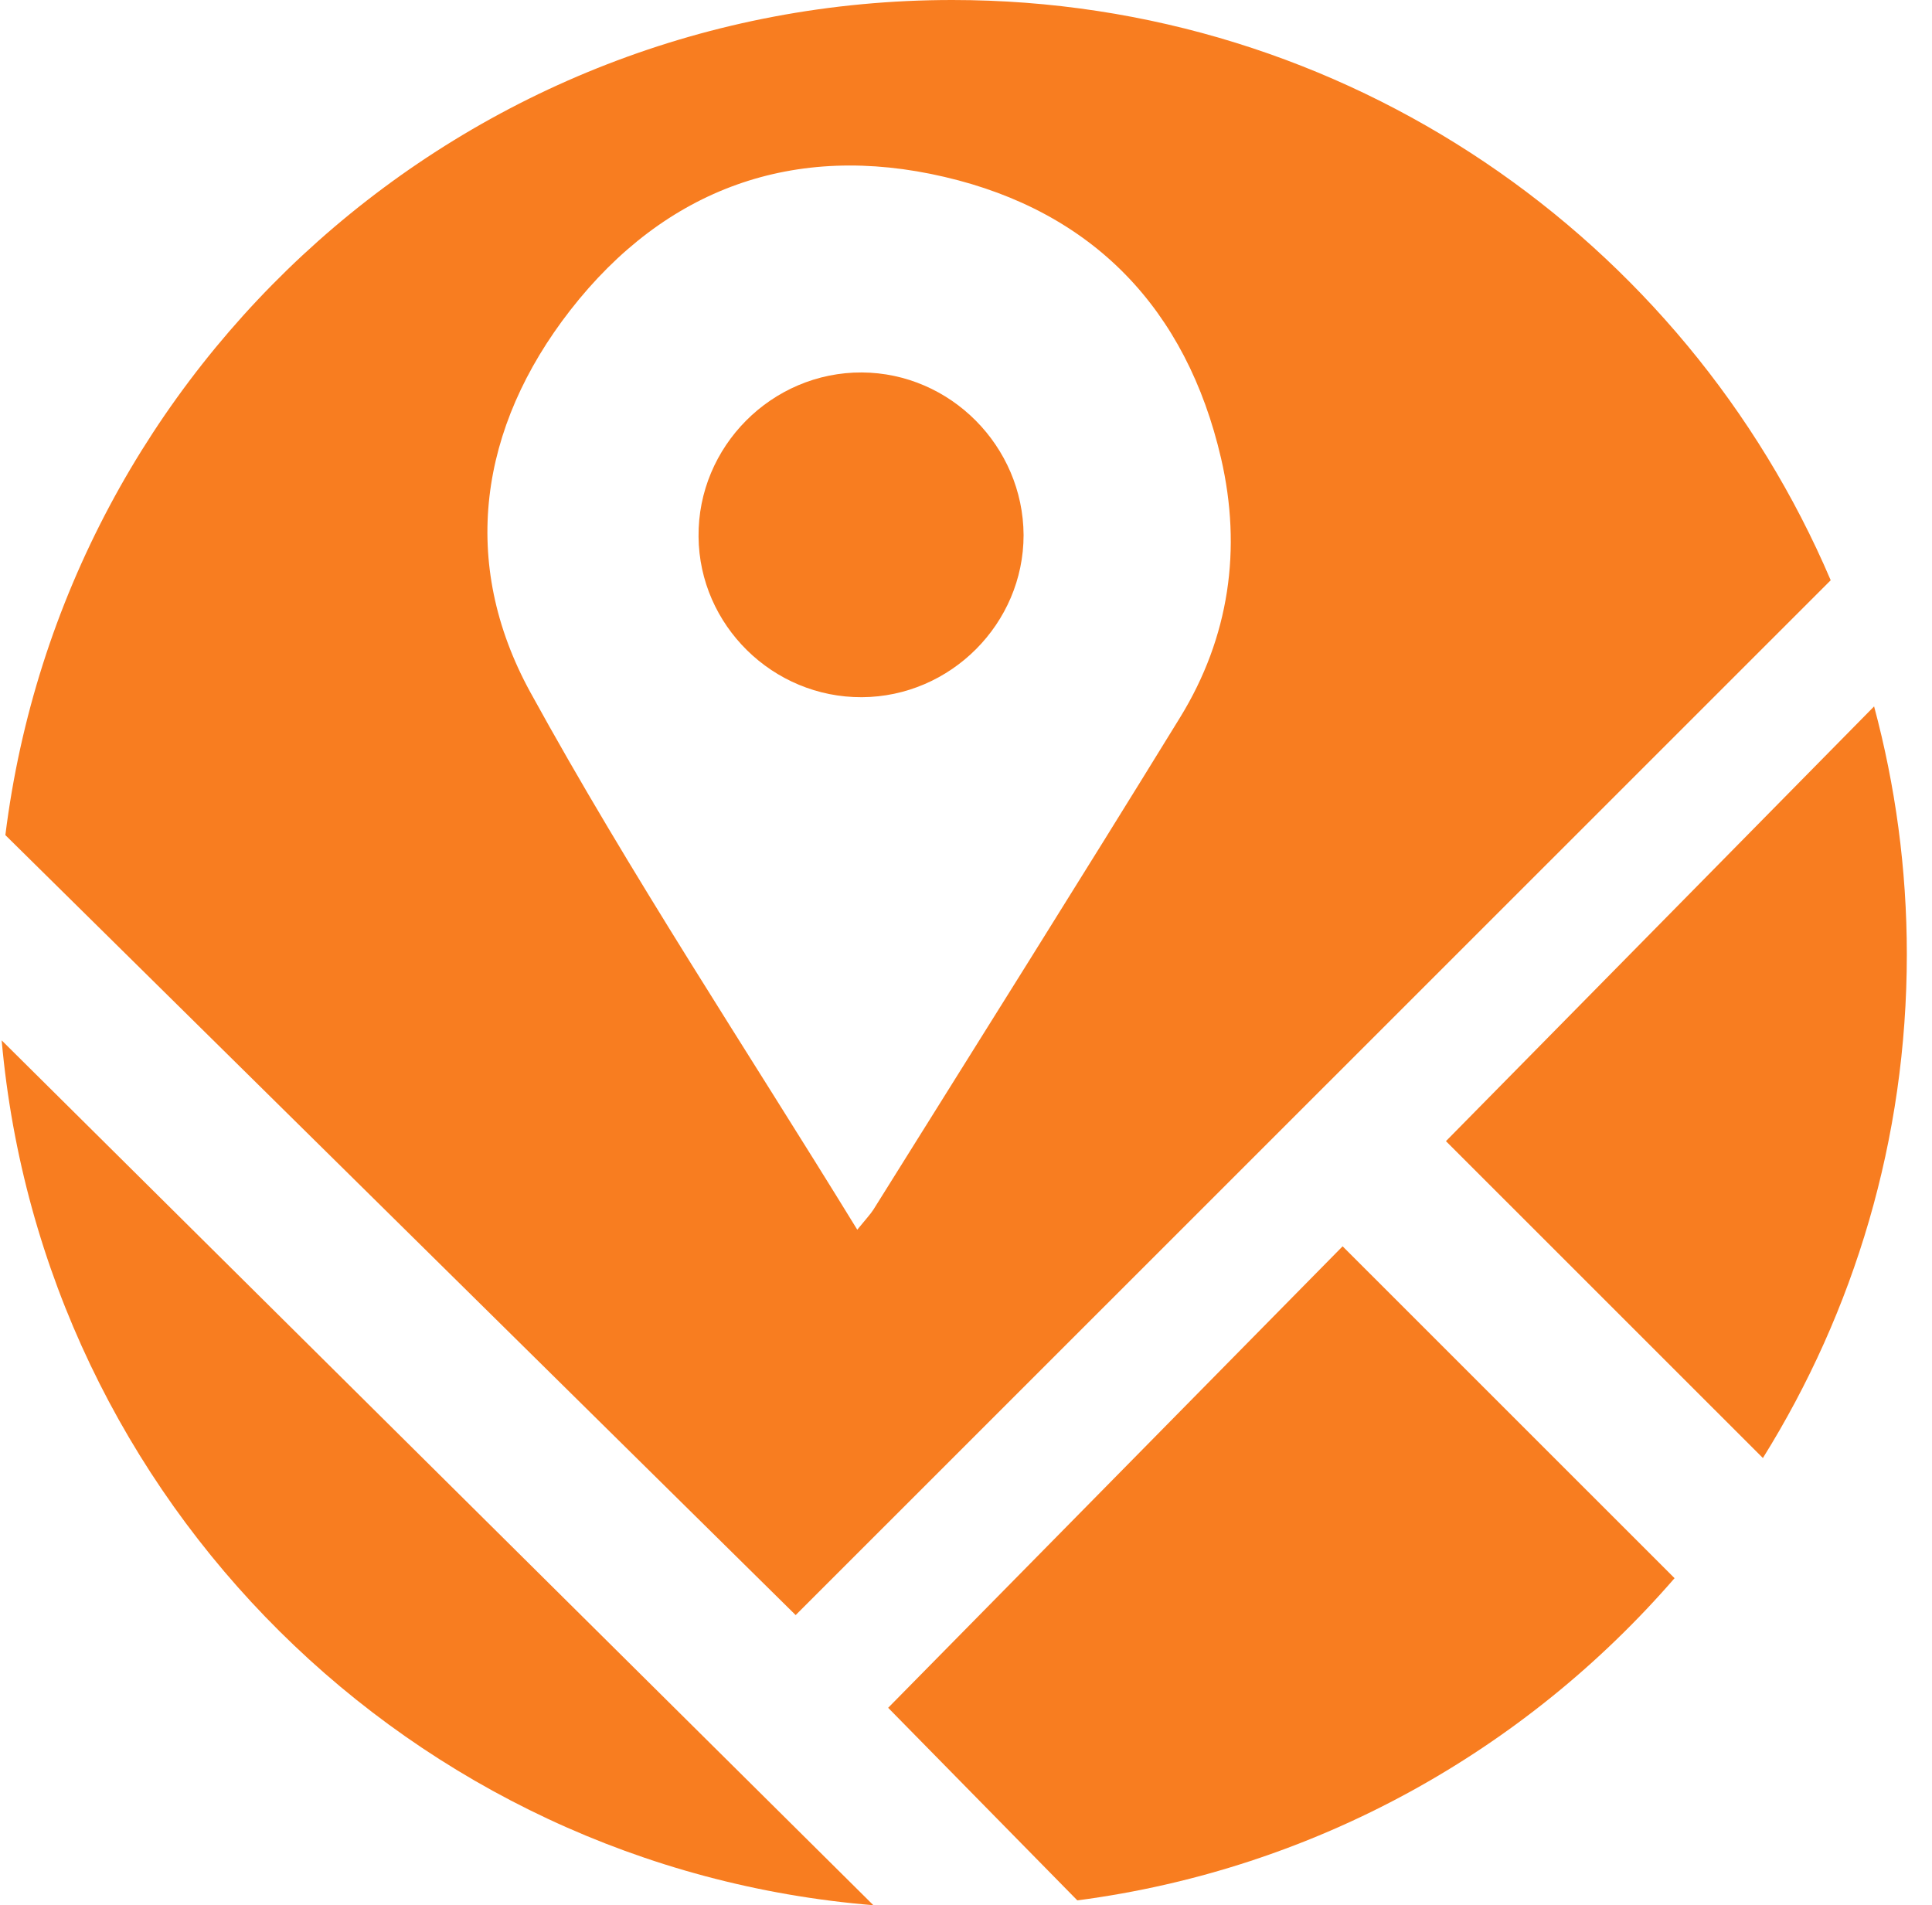
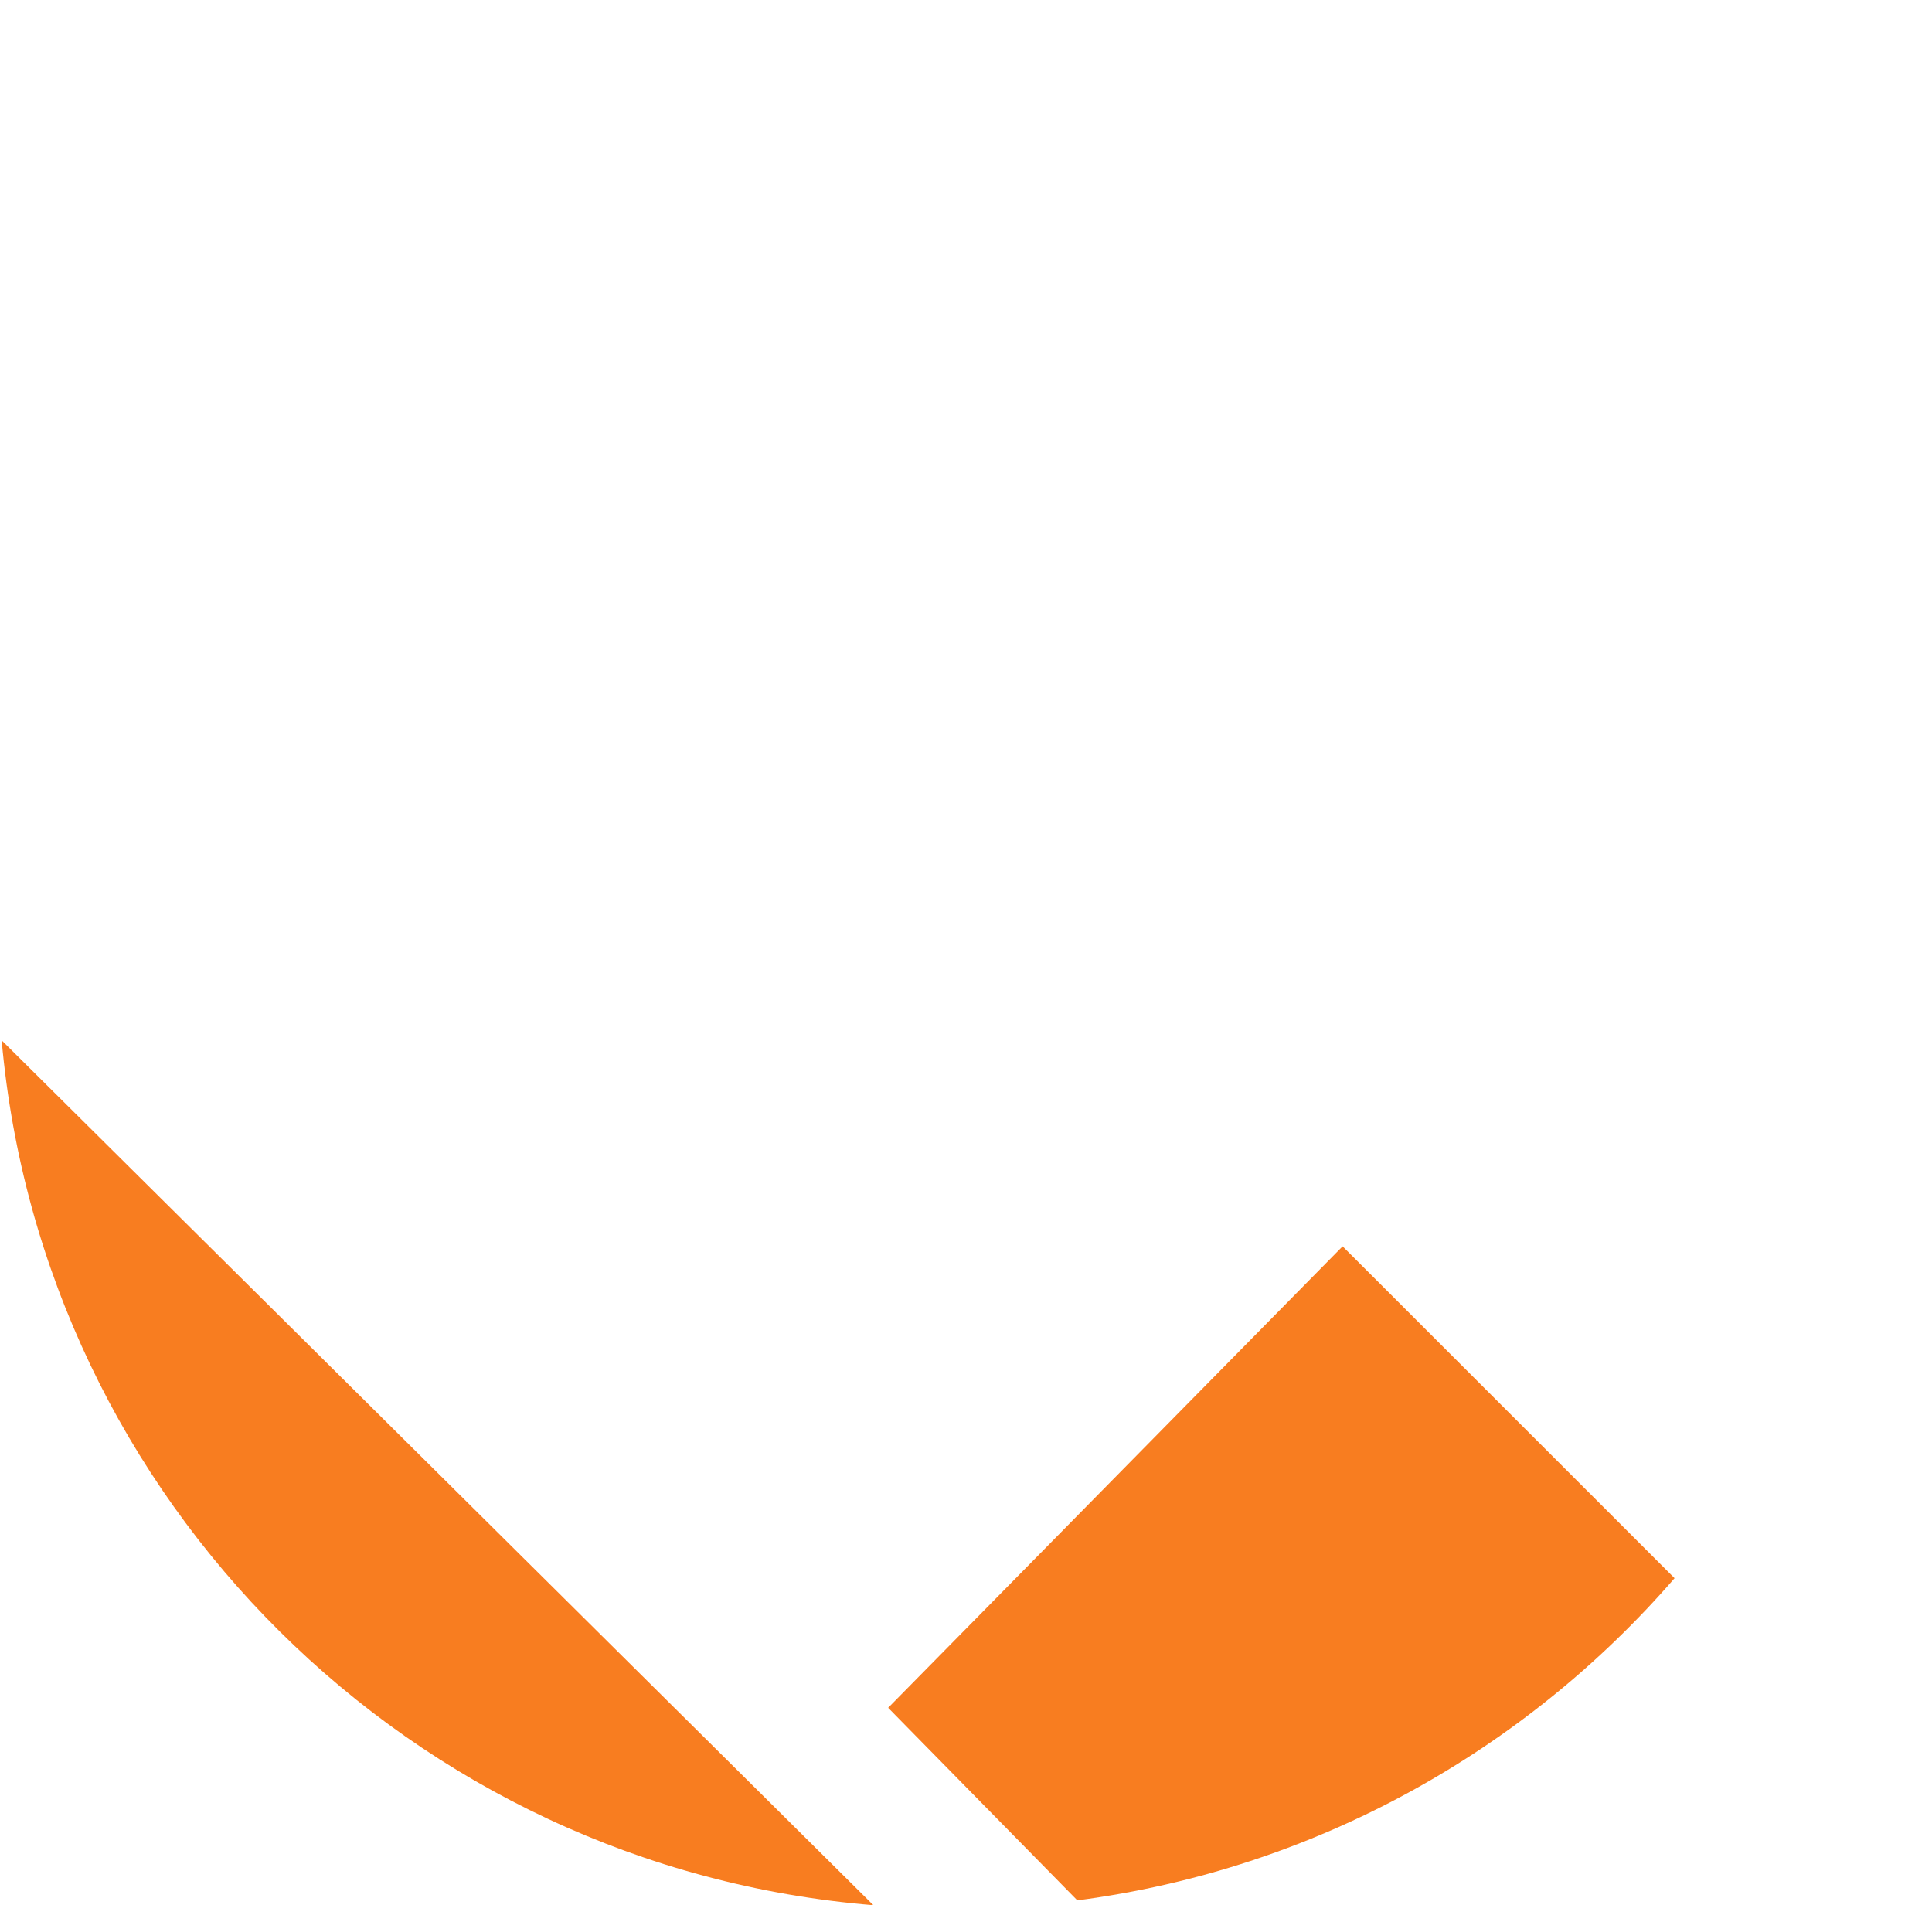
<svg xmlns="http://www.w3.org/2000/svg" width="72" height="71" viewBox="0 0 72 71" fill="none">
-   <path d="M32.12 13.88C28.767 13.863 25.999 16.639 26.033 20C26.059 23.3 28.801 25.999 32.12 25.982C35.429 25.964 38.146 23.24 38.146 19.939C38.129 16.631 35.421 13.898 32.12 13.88Z" fill="#F87D20" />
-   <path d="M35.489 0C17.342 0 2.384 13.579 0.2 31.121L29.652 60.188L68.225 21.624C62.801 8.913 50.19 0 35.489 0ZM43.983 26.729C40.209 32.866 36.366 38.968 32.549 45.079C32.438 45.251 32.291 45.405 31.948 45.826C27.77 39.02 23.48 32.565 19.766 25.801C17.118 20.971 17.849 15.934 21.253 11.56C24.795 7.013 29.609 5.286 35.197 6.592C40.733 7.881 44.215 11.517 45.505 17.078C46.287 20.455 45.814 23.747 43.983 26.729Z" fill="#F87D20" />
-   <path d="M53.886 42.526L65.698 54.335C69.094 48.886 71.062 42.457 71.062 35.565C71.062 32.367 70.633 29.273 69.842 26.325L53.886 42.526Z" fill="#F87D20" />
  <path d="M50.035 46.445L33.099 63.643L40.149 70.82C49.012 69.659 56.835 65.242 62.406 58.813L50.035 46.445Z" fill="#F87D20" />
  <path d="M0.062 38.77C1.593 55.942 15.33 69.591 32.549 71L0.062 38.77Z" fill="#F87D20" />
</svg>